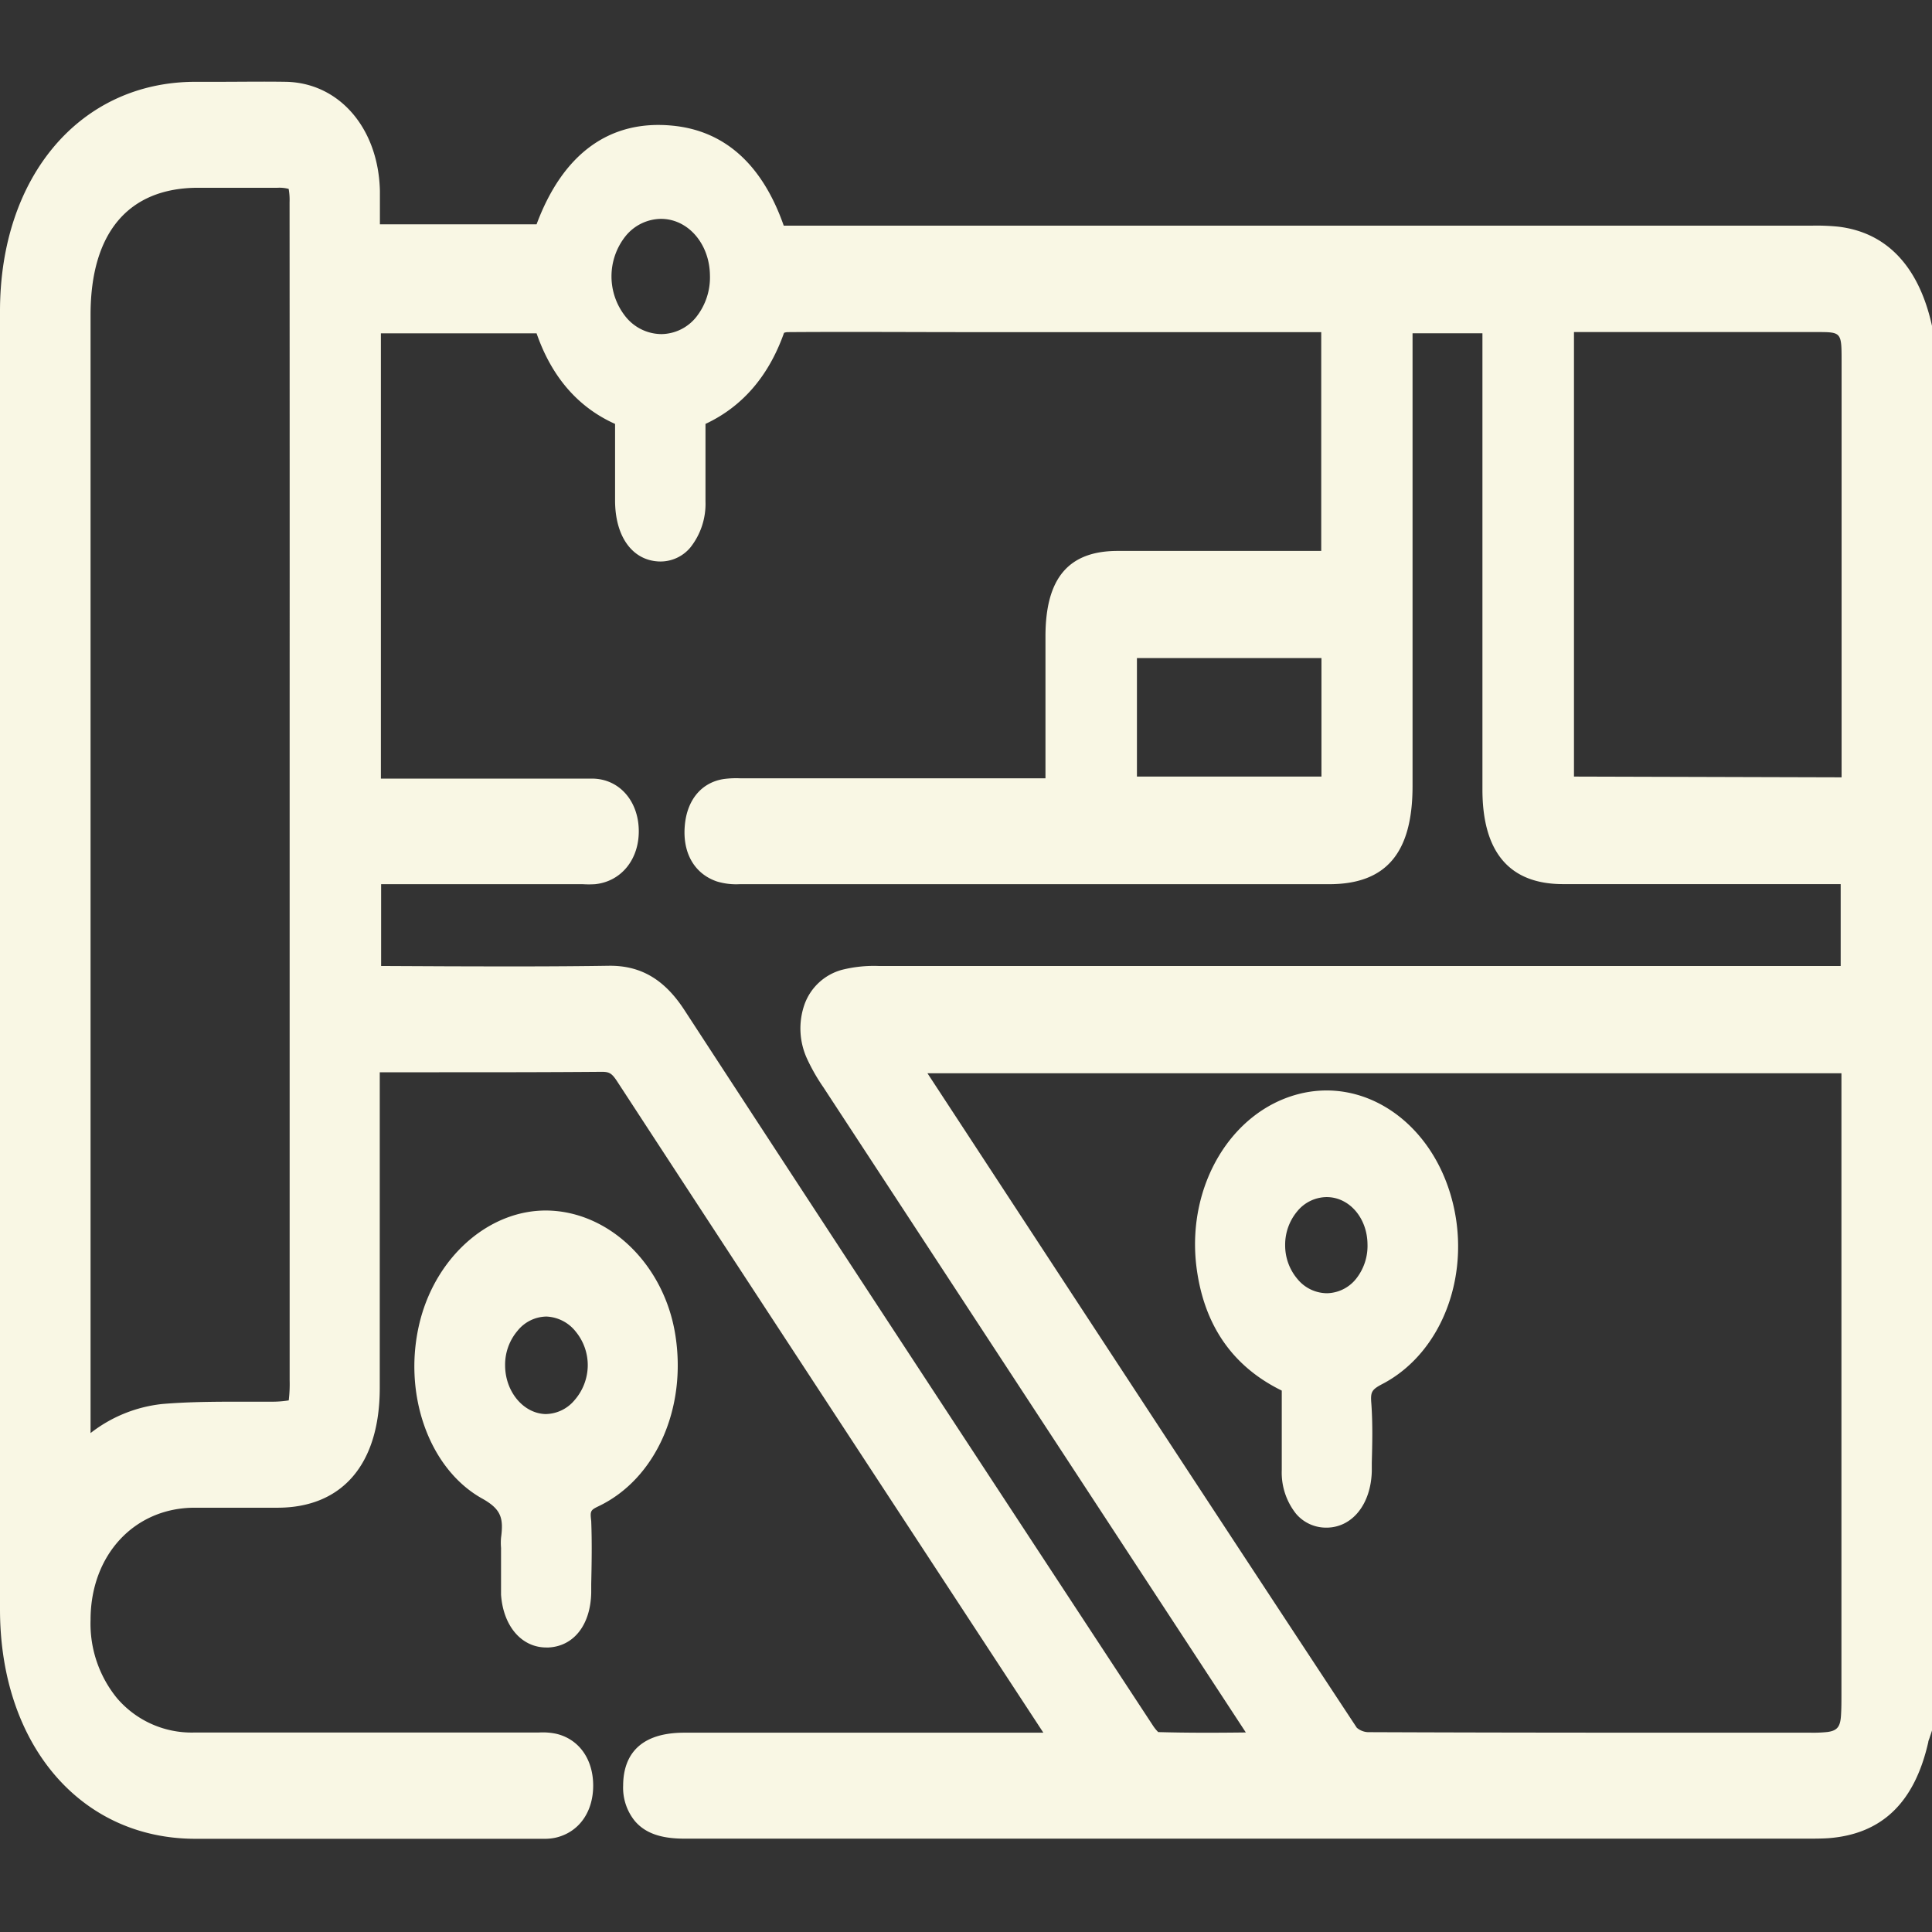
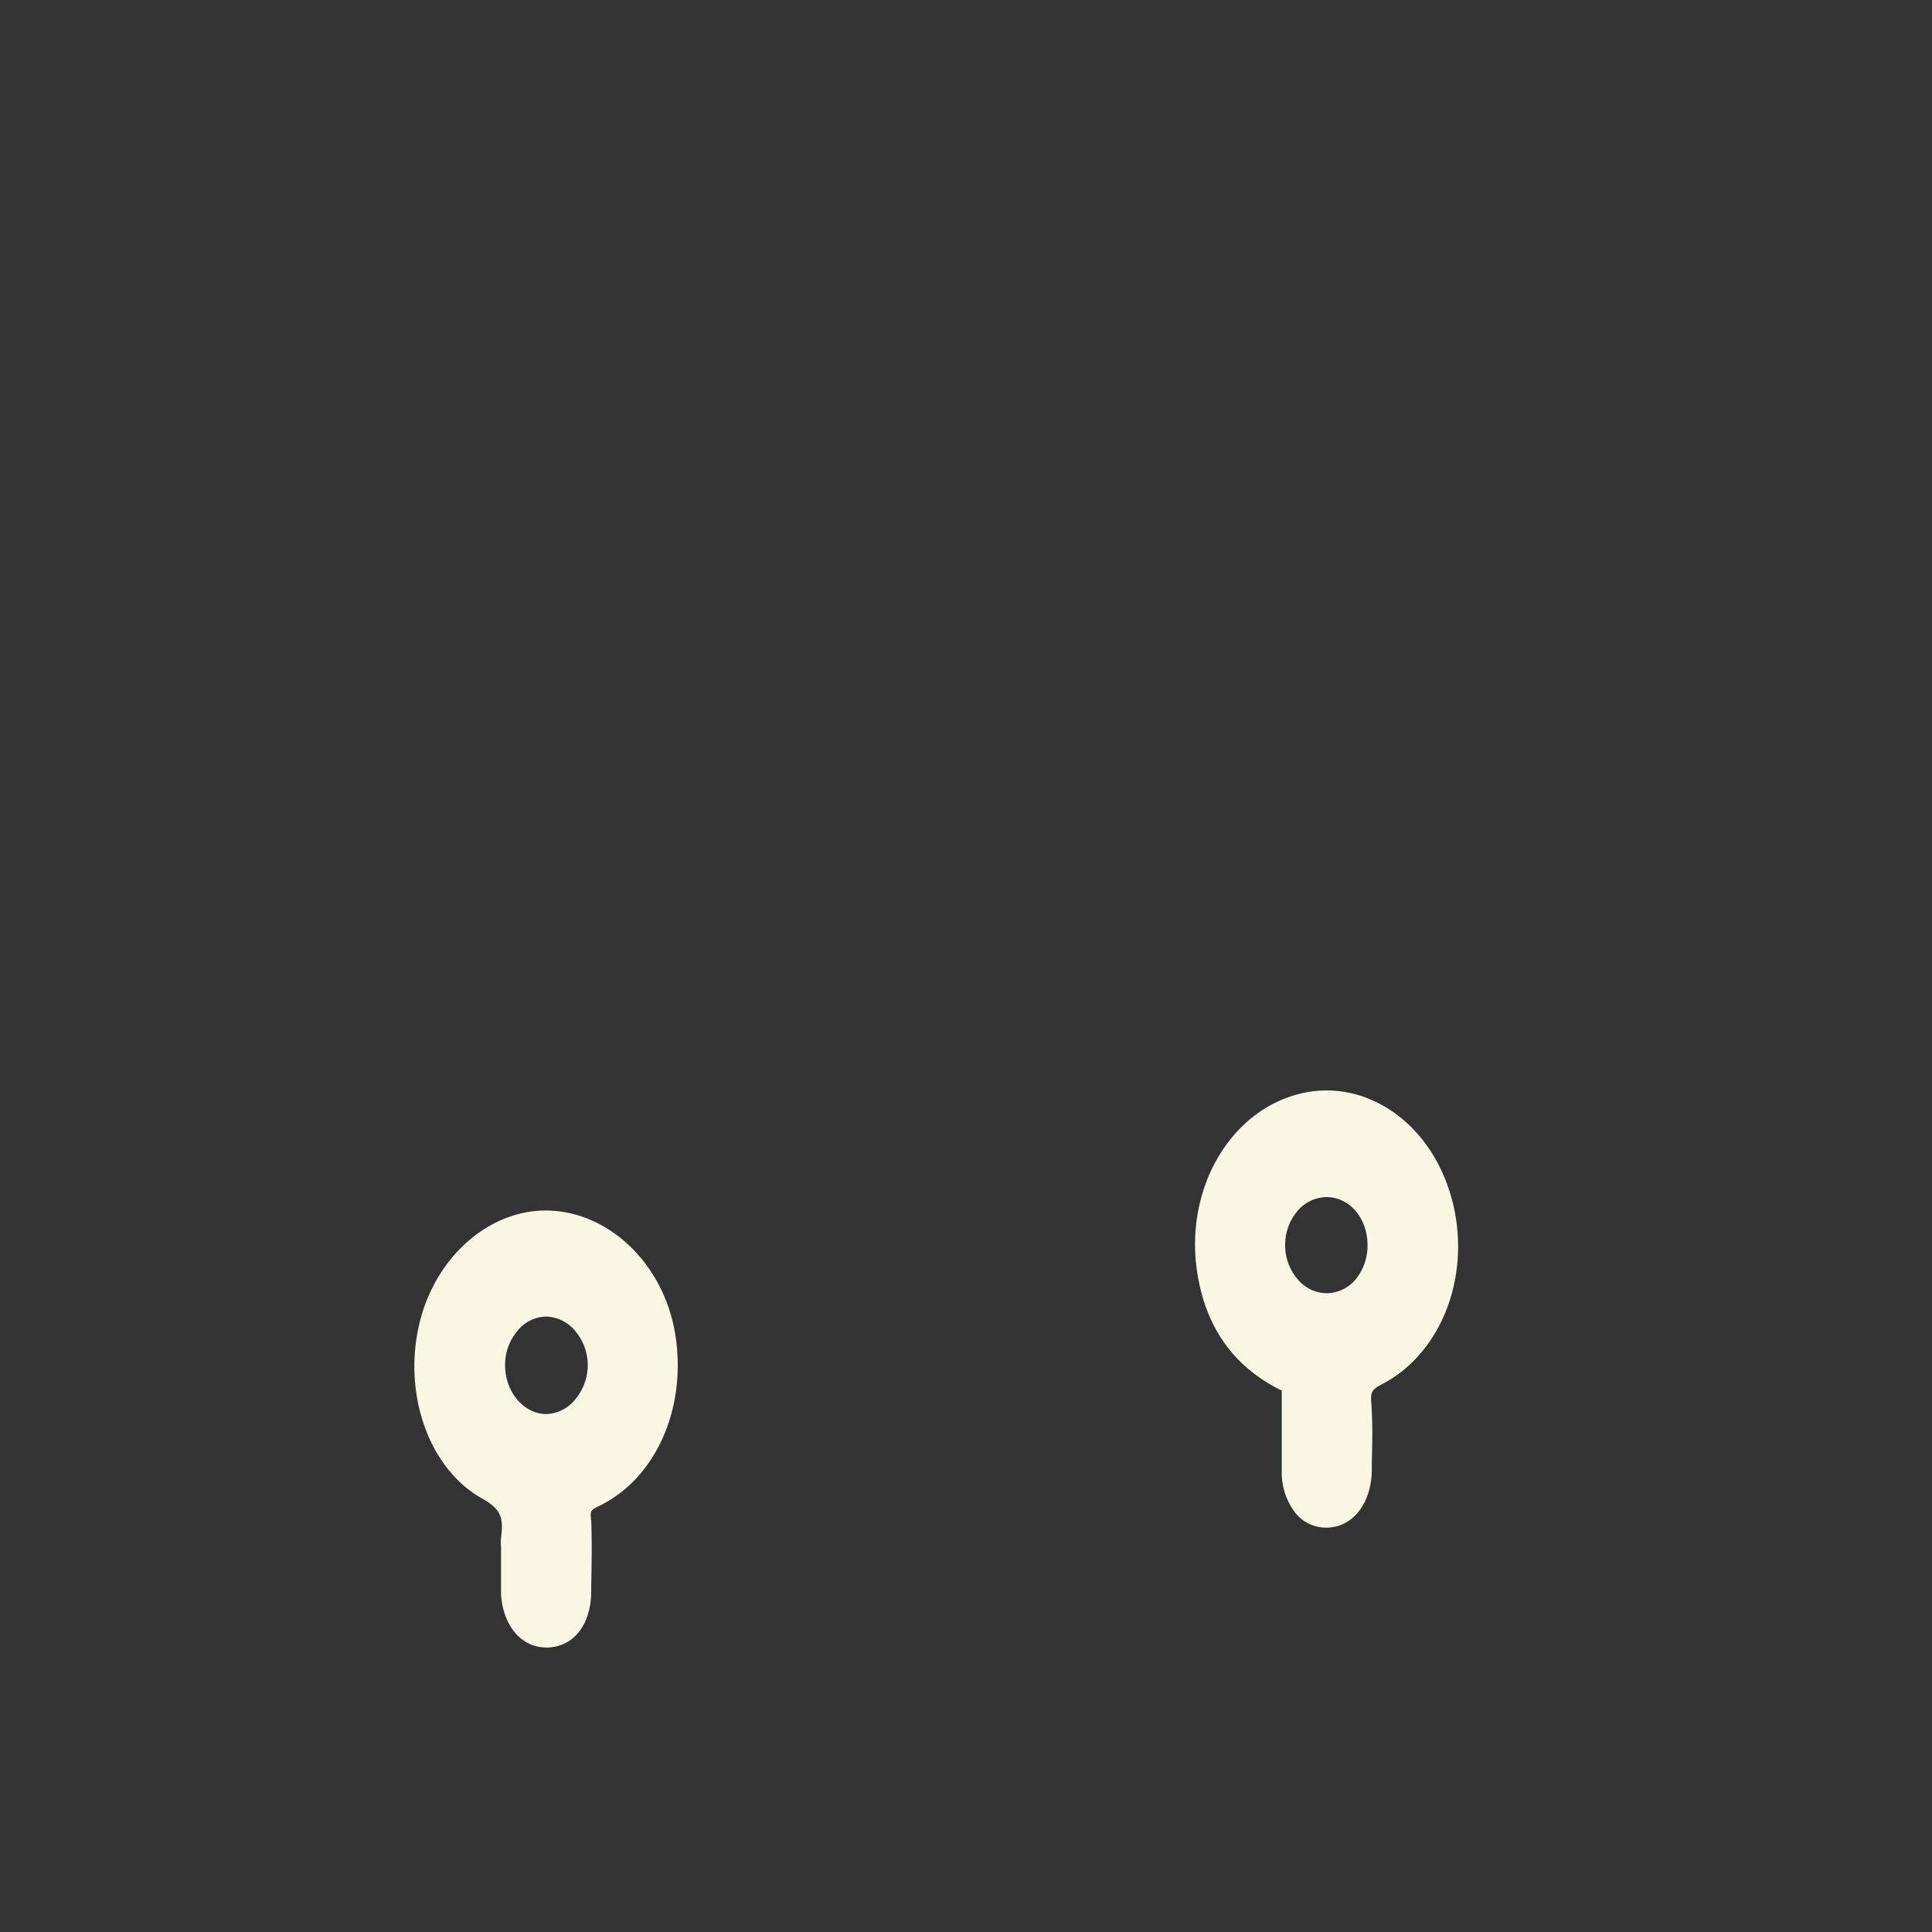
<svg xmlns="http://www.w3.org/2000/svg" id="Layer_1" data-name="Layer 1" viewBox="0 0 256 256">
  <rect x="0" y="0" width="256" height="256" fill="#333333" stroke="none" />
  <defs>
    <style>.cls-1{fill:#f9f7e4;}</style>
  </defs>
  <title>200kg</title>
  <path class="cls-1" d="M79.32,199.58c7.57-3.62,11.74-13,10.15-22.79h0c-1.46-9-8.36-15.93-16.4-16.37C65.32,160,58,166.08,55.69,174.9c-2.47,9.51,1.06,19.68,8.19,23.66,2.53,1.41,2.86,2.59,2.51,5.2a7.73,7.73,0,0,0,0,1.32,2,2,0,0,1,0,.24v5.28c0,.24,0,.48,0,.7.29,4.17,2.72,7,6,7h.31c3.34-.18,5.56-3,5.64-7.28l0-1.13c.06-2.72.11-5.53,0-8.33C78.19,200.23,78.21,200.11,79.32,199.58ZM77.88,181a7.08,7.08,0,0,1-1.76,4.54,5.06,5.06,0,0,1-3.86,1.83c-2.94-.1-5.33-3-5.33-6.46a6.94,6.94,0,0,1,1.65-4.58,5,5,0,0,1,3.83-1.88,5.22,5.22,0,0,1,3.88,2A7,7,0,0,1,77.88,181Z" />
  <path class="cls-1" d="M169.84,184.26v2c0,2.93,0,5.71,0,8.53a8.77,8.77,0,0,0,1.9,5.8,5.21,5.21,0,0,0,4,1.83h.15c3.36-.09,5.77-3.16,5.88-7.48l0-1.14c.07-2.54.13-5.17-.06-7.81-.12-1.51,0-1.83,1.4-2.57,8.15-4.21,12.07-15,9.12-25.05-2.91-9.91-11.61-15.66-20.25-13.38-8.82,2.33-14.62,12-13.49,22.49C159.38,175.36,163.18,181,169.84,184.26Zm.45-19.25a6.9,6.9,0,0,1,1.59-4.49,5.09,5.09,0,0,1,3.9-1.9h0c3,0,5.38,2.75,5.42,6.23a7,7,0,0,1-1.53,4.62,5.06,5.06,0,0,1-3.84,1.89h0a5.1,5.1,0,0,1-3.9-1.87A6.88,6.88,0,0,1,170.29,165Z" />
-   <path class="cls-1" d="M255.92,42.83c-1.77-7.63-6-12.06-12.38-12.8h0a28.56,28.56,0,0,0-3.43-.13H103.85C101,21.77,96,17.31,89.1,16.65c-8.32-.81-14.52,3.71-18,13.07H50.34c0-1.5,0-2.92,0-4.39C50.17,17.05,45,11,37.93,10.84c-3.06-.05-6.16,0-9.16,0H25.86C10.64,10.86,0,23.37,0,41.24q0,86,0,172c0,17.89,10.63,30.39,25.86,30.41q18,0,36,0H72.11a6.56,6.56,0,0,0,1.6-.17c3-.73,4.89-3.37,4.89-6.88s-1.89-6.17-4.92-6.87a8.68,8.68,0,0,0-2.33-.16h-17q-14.34,0-28.69,0A13,13,0,0,1,15.49,225,15.61,15.61,0,0,1,12,214.63c0-8.58,5.8-14.83,13.76-14.85h11c8.61,0,13.55-5.79,13.56-15.84q0-14.58,0-29.17V142.08h7.85c7.08,0,14.39,0,21.58-.06,1,0,1.33.22,2,1.23,15.2,23.3,30.7,46.95,45.68,69.82l10.82,16.52H90.67c-6.68,0-8.09,3.81-8.1,7a7,7,0,0,0,1.54,4.69c1.36,1.61,3.44,2.35,6.55,2.35q74.13,0,148.27,0h.61c.89,0,1.8,0,2.73-.06,7.09-.54,11.42-4.71,13.24-12.74,0-.15.11-.36.18-.59s.11-.32.16-.48l.15-.46V43.18ZM150.65,102.9V87.2H175.1v15.7Zm57.91,0V44q16.08,0,32.16,0c3.3,0,3.3,0,3.3,3.92q0,27.41,0,54.8V103ZM153.47,229.51a5.21,5.21,0,0,1-.71-.88c-22.12-33.7-42.07-64.1-62.11-94.85-2.62-4-5.75-5.87-10-5.81-7.08.11-14.29.09-21.27.07L51,128H50.5V117.16H77.21a13.18,13.18,0,0,0,1.64,0c3.49-.36,5.87-3.32,5.79-7.2s-2.62-6.77-6.17-6.79c-6.67,0-13.44,0-20,0h-8v-59H71.1c2,5.77,5.49,9.8,10.4,12v1.7q0,4.2,0,8.43c0,4.86,2.34,8,5.89,8.1a5.16,5.16,0,0,0,4.09-1.86,9.31,9.31,0,0,0,2-6.13c0-2.81,0-5.62,0-8.44v-1.8c4.88-2.28,8.38-6.33,10.41-12.07a1.63,1.63,0,0,1,.45-.09c8.13-.06,16.41,0,24.42,0h46.31V73H148.11c-6.52,0-9.56,3.6-9.58,11.26v18.47c0,.13,0,.26,0,.4H98.09a12.25,12.25,0,0,0-2.22.1c-2.92.46-4.84,2.76-5.13,6.16C90.42,113,92,115.78,95,116.8a8.78,8.78,0,0,0,3,.36h.31q38.9,0,77.81,0c7.54,0,11.05-4.13,11.05-13v-60h9.26V61.61q0,21.51,0,43c0,8.32,3.59,12.54,10.68,12.54H243.9V128H224.14q-53.83,0-107.67,0a17.34,17.34,0,0,0-4.92.51,7.31,7.31,0,0,0-4.92,4.5,9.6,9.6,0,0,0,.36,7.39,25.28,25.28,0,0,0,2.16,3.74l.29.45q17.73,27.08,35.45,54.14l20.19,30.83C161.07,229.61,157.27,229.62,153.47,229.51ZM92.26,42a6,6,0,0,1-4.6,2.27A6.13,6.13,0,0,1,82.93,42a8.55,8.55,0,0,1,0-10.76A6.13,6.13,0,0,1,87.58,29h0c3.59,0,6.44,3.3,6.49,7.47A8.45,8.45,0,0,1,92.26,42ZM244,142.21v82.31c0,1,0,1.91-.06,2.81-.09,1.49-.52,2-1.8,2.17a17.83,17.83,0,0,1-2.23.09h-9c-16.28,0-33.11,0-49.67-.07a2.44,2.44,0,0,1-1.46-.59c-17.55-26.62-35.31-53.76-52.49-80l-4.4-6.72ZM38.38,94.89v88a18.56,18.56,0,0,1-.12,2.67,13.77,13.77,0,0,1-2.42.17l-3.46,0c-3.57,0-7.26,0-10.91.31A18.62,18.62,0,0,0,12,189.89V41.7C12,30.86,17,24.89,26.25,24.88H36.79a4.71,4.71,0,0,1,1.46.15,8.3,8.3,0,0,1,.12,1.77Q38.39,60.85,38.38,94.89Z" />
</svg>